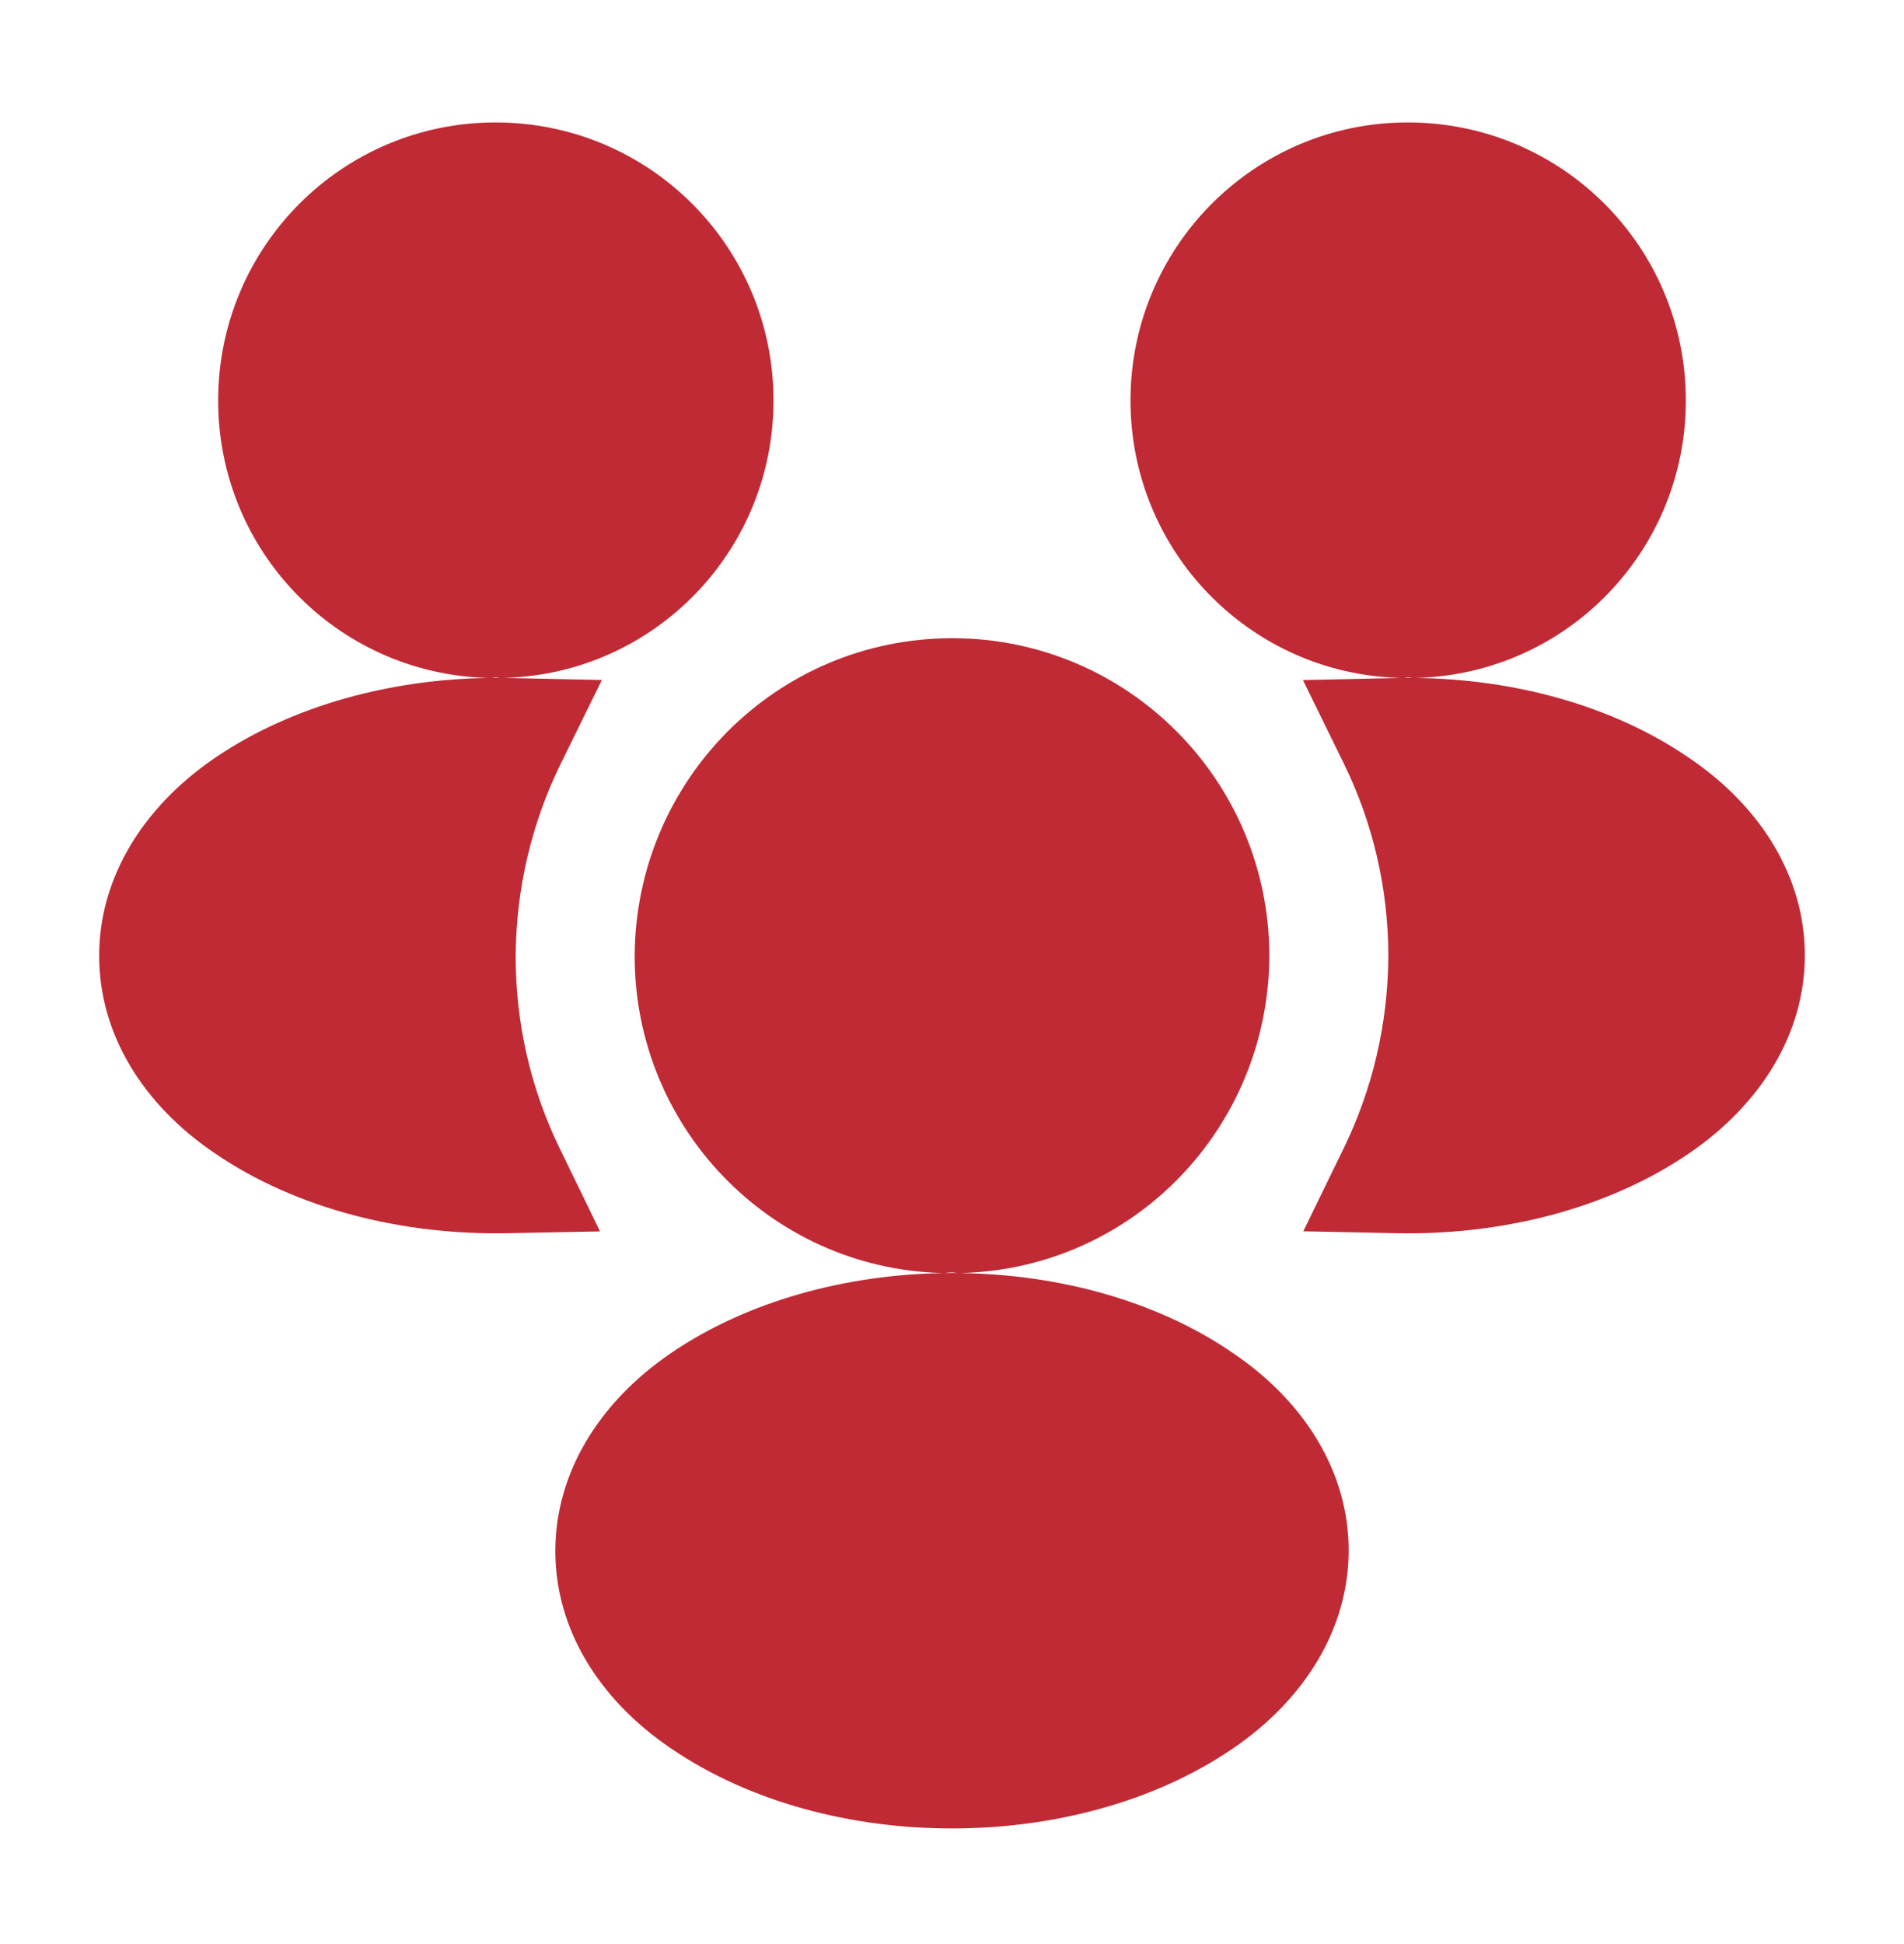
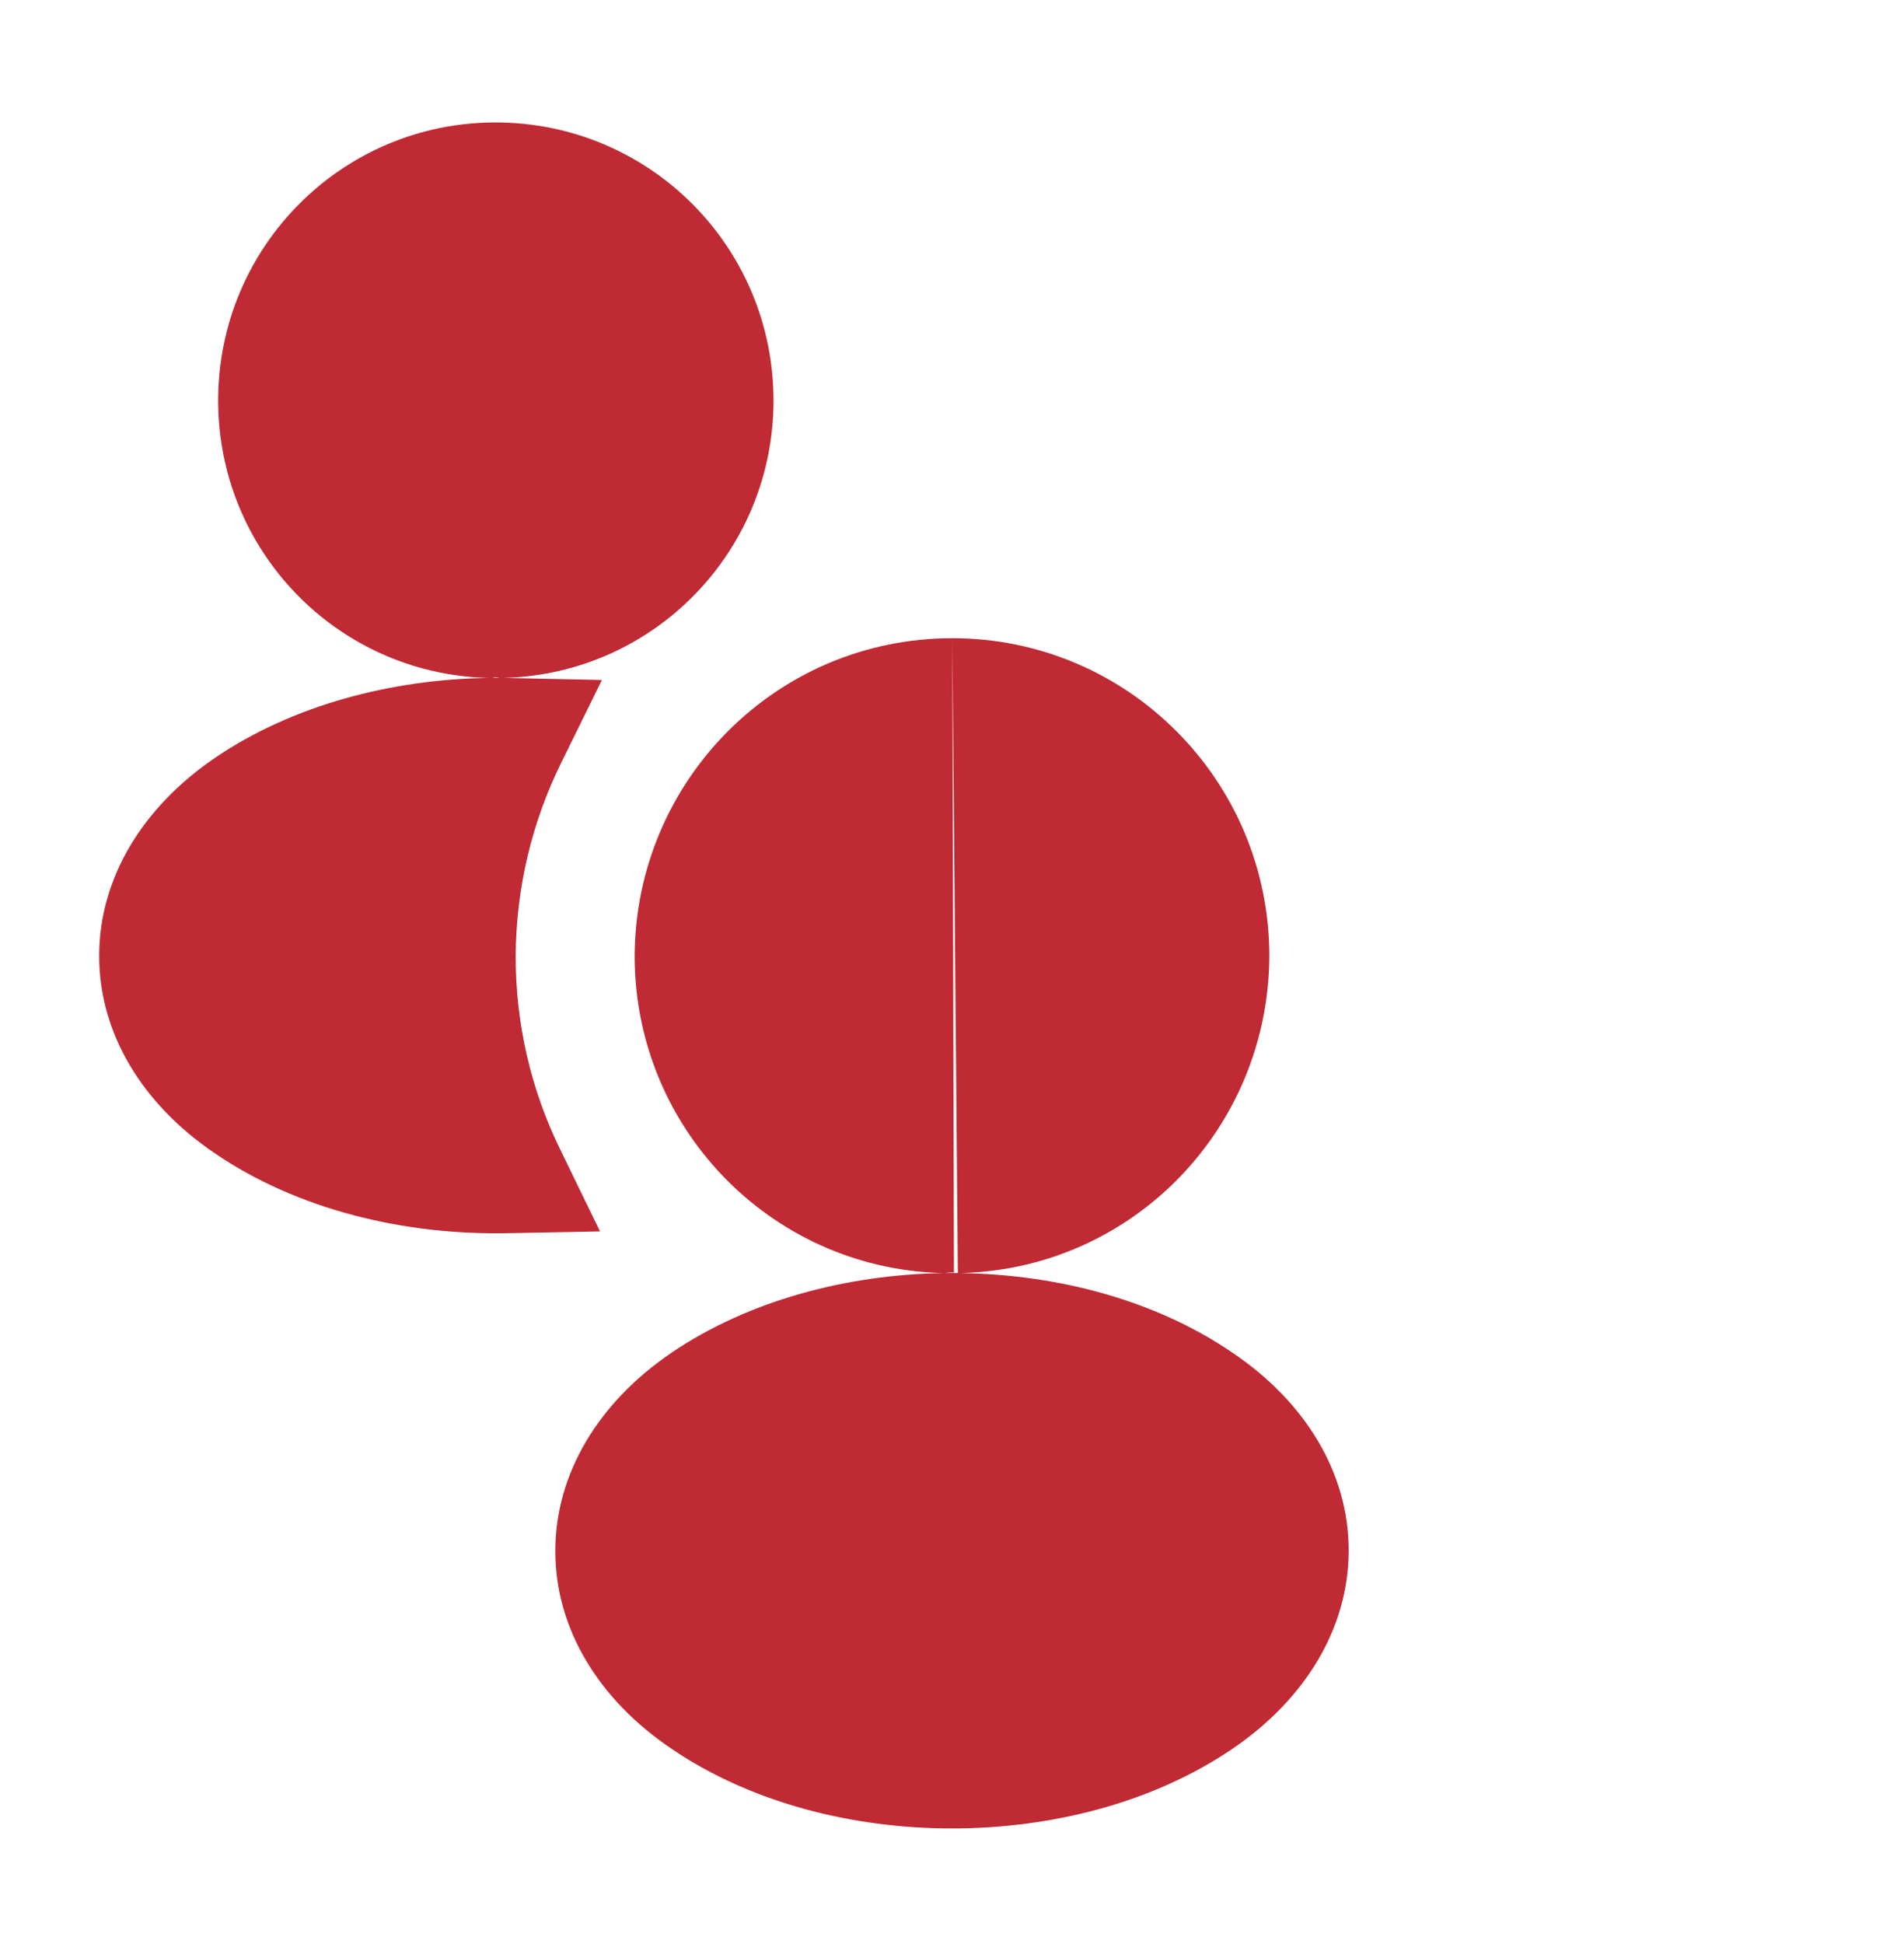
<svg xmlns="http://www.w3.org/2000/svg" width="48" height="49" viewBox="0 0 48 49" fill="none">
  <path fill-rule="evenodd" clip-rule="evenodd" d="M12.491 3.086C8.627 3.086 5.5 6.22 5.5 10.096C5.5 13.876 8.484 16.964 12.252 17.085L12.318 17.087C9.878 17.121 7.383 17.767 5.415 19.104L5.412 19.107C3.589 20.353 2.5 22.139 2.5 24.094C2.5 26.049 3.589 27.831 5.415 29.068C7.503 30.494 10.195 31.133 12.782 31.083L15.127 31.038L14.102 28.929C13.398 27.477 13.001 25.842 13 24.108C13.01 22.361 13.418 20.713 14.136 19.25L15.174 17.139L12.822 17.089L12.691 17.087L12.748 17.085C16.515 16.964 19.5 13.876 19.5 10.096C19.5 6.217 16.369 3.086 12.491 3.086ZM12.595 17.086L12.5 17.073L12.403 17.087C12.467 17.086 12.531 17.086 12.595 17.086Z" fill="#C02A34" />
-   <path fill-rule="evenodd" clip-rule="evenodd" d="M24.009 16.086C19.569 16.086 16.023 19.679 16 24.088L16 24.096C16 28.42 19.411 31.945 23.696 32.085L23.779 32.088C21.355 32.127 18.875 32.772 16.915 34.104L16.912 34.107C15.089 35.353 14 37.139 14 39.094C14 41.05 15.089 42.831 16.915 44.068C18.929 45.444 21.503 46.086 24 46.086C26.498 46.086 29.073 45.443 31.088 44.066C32.911 42.819 34 41.034 34 39.078C34 37.123 32.911 35.343 31.087 34.106C29.135 32.765 26.649 32.121 24.217 32.088L24.285 32.085C28.593 31.945 31.977 28.418 32 24.104L32 24.096C32 19.676 28.427 16.086 24.009 16.086ZM24.147 32.087L24.049 32.075C24.029 32.072 23.978 32.069 23.911 32.077L23.817 32.087C23.883 32.087 23.949 32.086 24.015 32.086L24.147 32.087Z" fill="#C02A34" />
-   <path fill-rule="evenodd" clip-rule="evenodd" d="M45.5 24.078C45.5 22.123 44.411 20.343 42.587 19.106C40.63 17.762 38.135 17.117 35.691 17.087L35.748 17.085C39.516 16.964 42.5 13.876 42.5 10.096C42.5 6.217 39.369 3.086 35.49 3.086C31.628 3.086 28.5 6.22 28.5 10.096C28.5 13.876 31.485 16.964 35.252 17.085L35.317 17.087C35.276 17.088 35.235 17.089 35.194 17.09L32.847 17.141L33.88 19.249C34.596 20.711 34.999 22.356 35 24.1C34.99 25.837 34.589 27.474 33.882 28.927L32.856 31.035L35.199 31.083C37.794 31.137 40.494 30.497 42.588 29.066C44.411 27.819 45.5 26.034 45.5 24.078ZM35.404 17.087C35.467 17.086 35.531 17.086 35.595 17.086L35.5 17.073L35.404 17.087Z" fill="#C02A34" />
+   <path fill-rule="evenodd" clip-rule="evenodd" d="M24.009 16.086C19.569 16.086 16.023 19.679 16 24.088L16 24.096C16 28.42 19.411 31.945 23.696 32.085L23.779 32.088C21.355 32.127 18.875 32.772 16.915 34.104L16.912 34.107C15.089 35.353 14 37.139 14 39.094C14 41.05 15.089 42.831 16.915 44.068C18.929 45.444 21.503 46.086 24 46.086C26.498 46.086 29.073 45.443 31.088 44.066C32.911 42.819 34 41.034 34 39.078C34 37.123 32.911 35.343 31.087 34.106C29.135 32.765 26.649 32.121 24.217 32.088L24.285 32.085C28.593 31.945 31.977 28.418 32 24.104L32 24.096C32 19.676 28.427 16.086 24.009 16.086ZL24.049 32.075C24.029 32.072 23.978 32.069 23.911 32.077L23.817 32.087C23.883 32.087 23.949 32.086 24.015 32.086L24.147 32.087Z" fill="#C02A34" />
</svg>